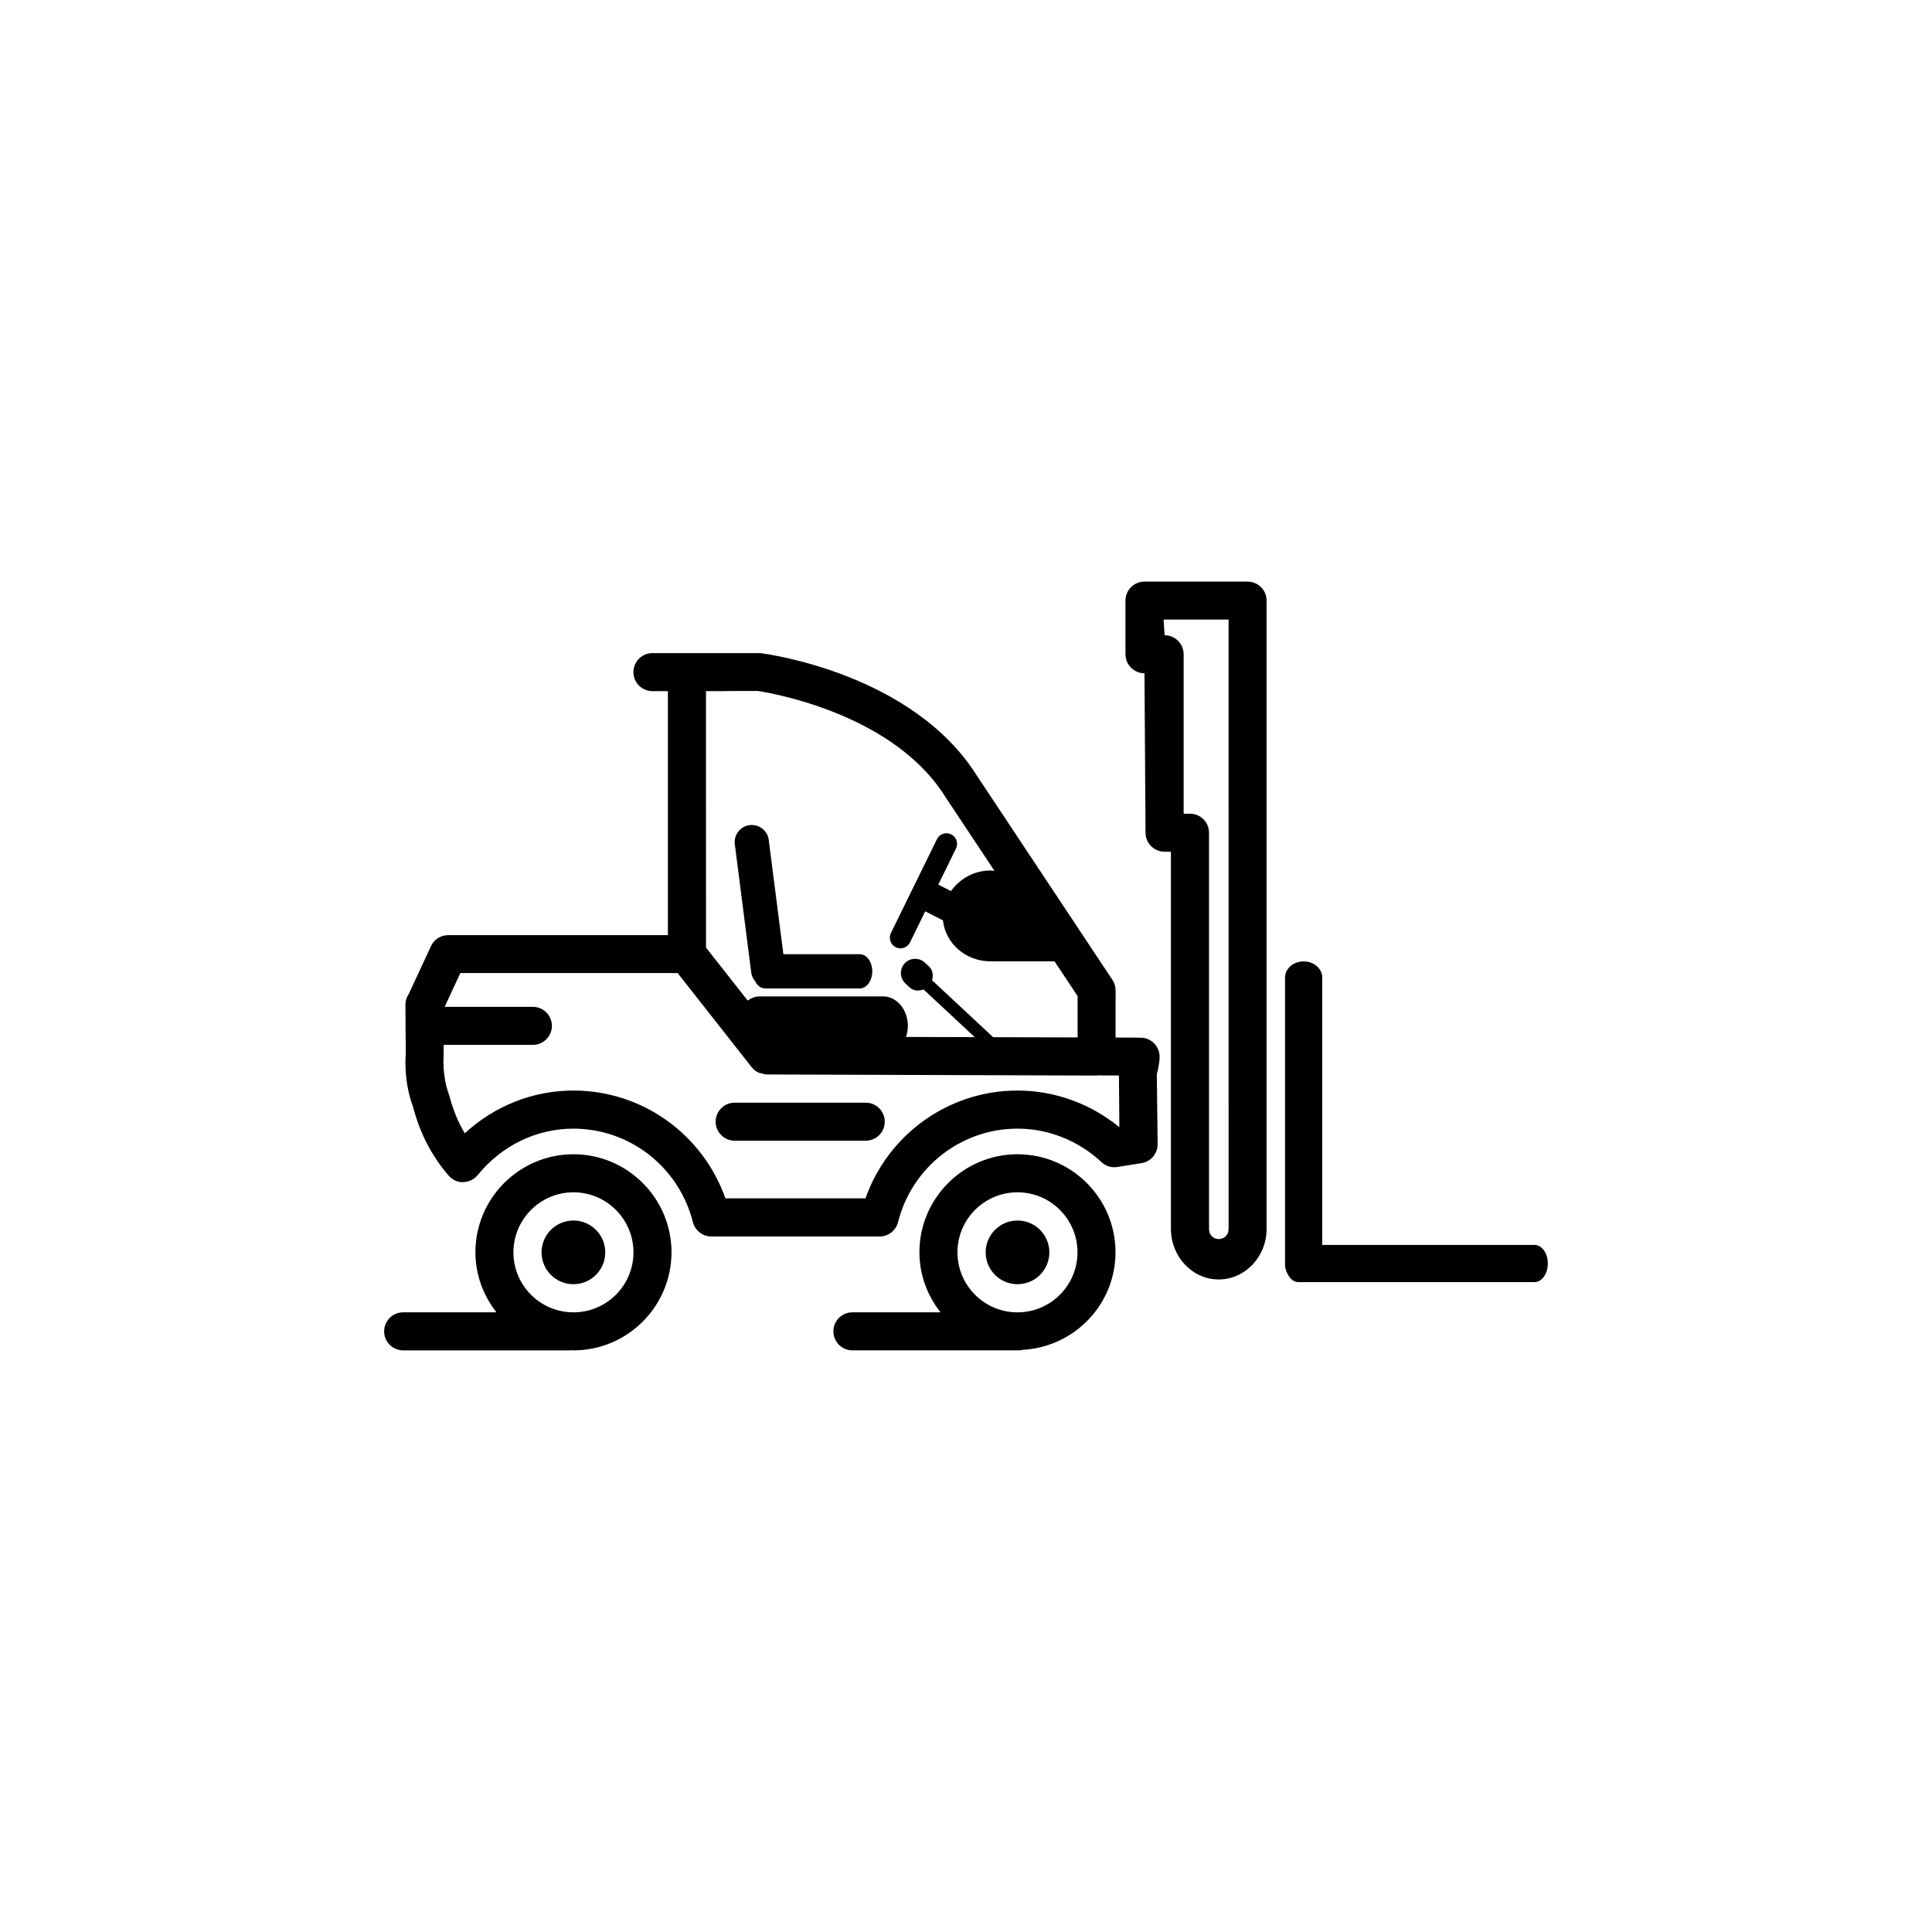
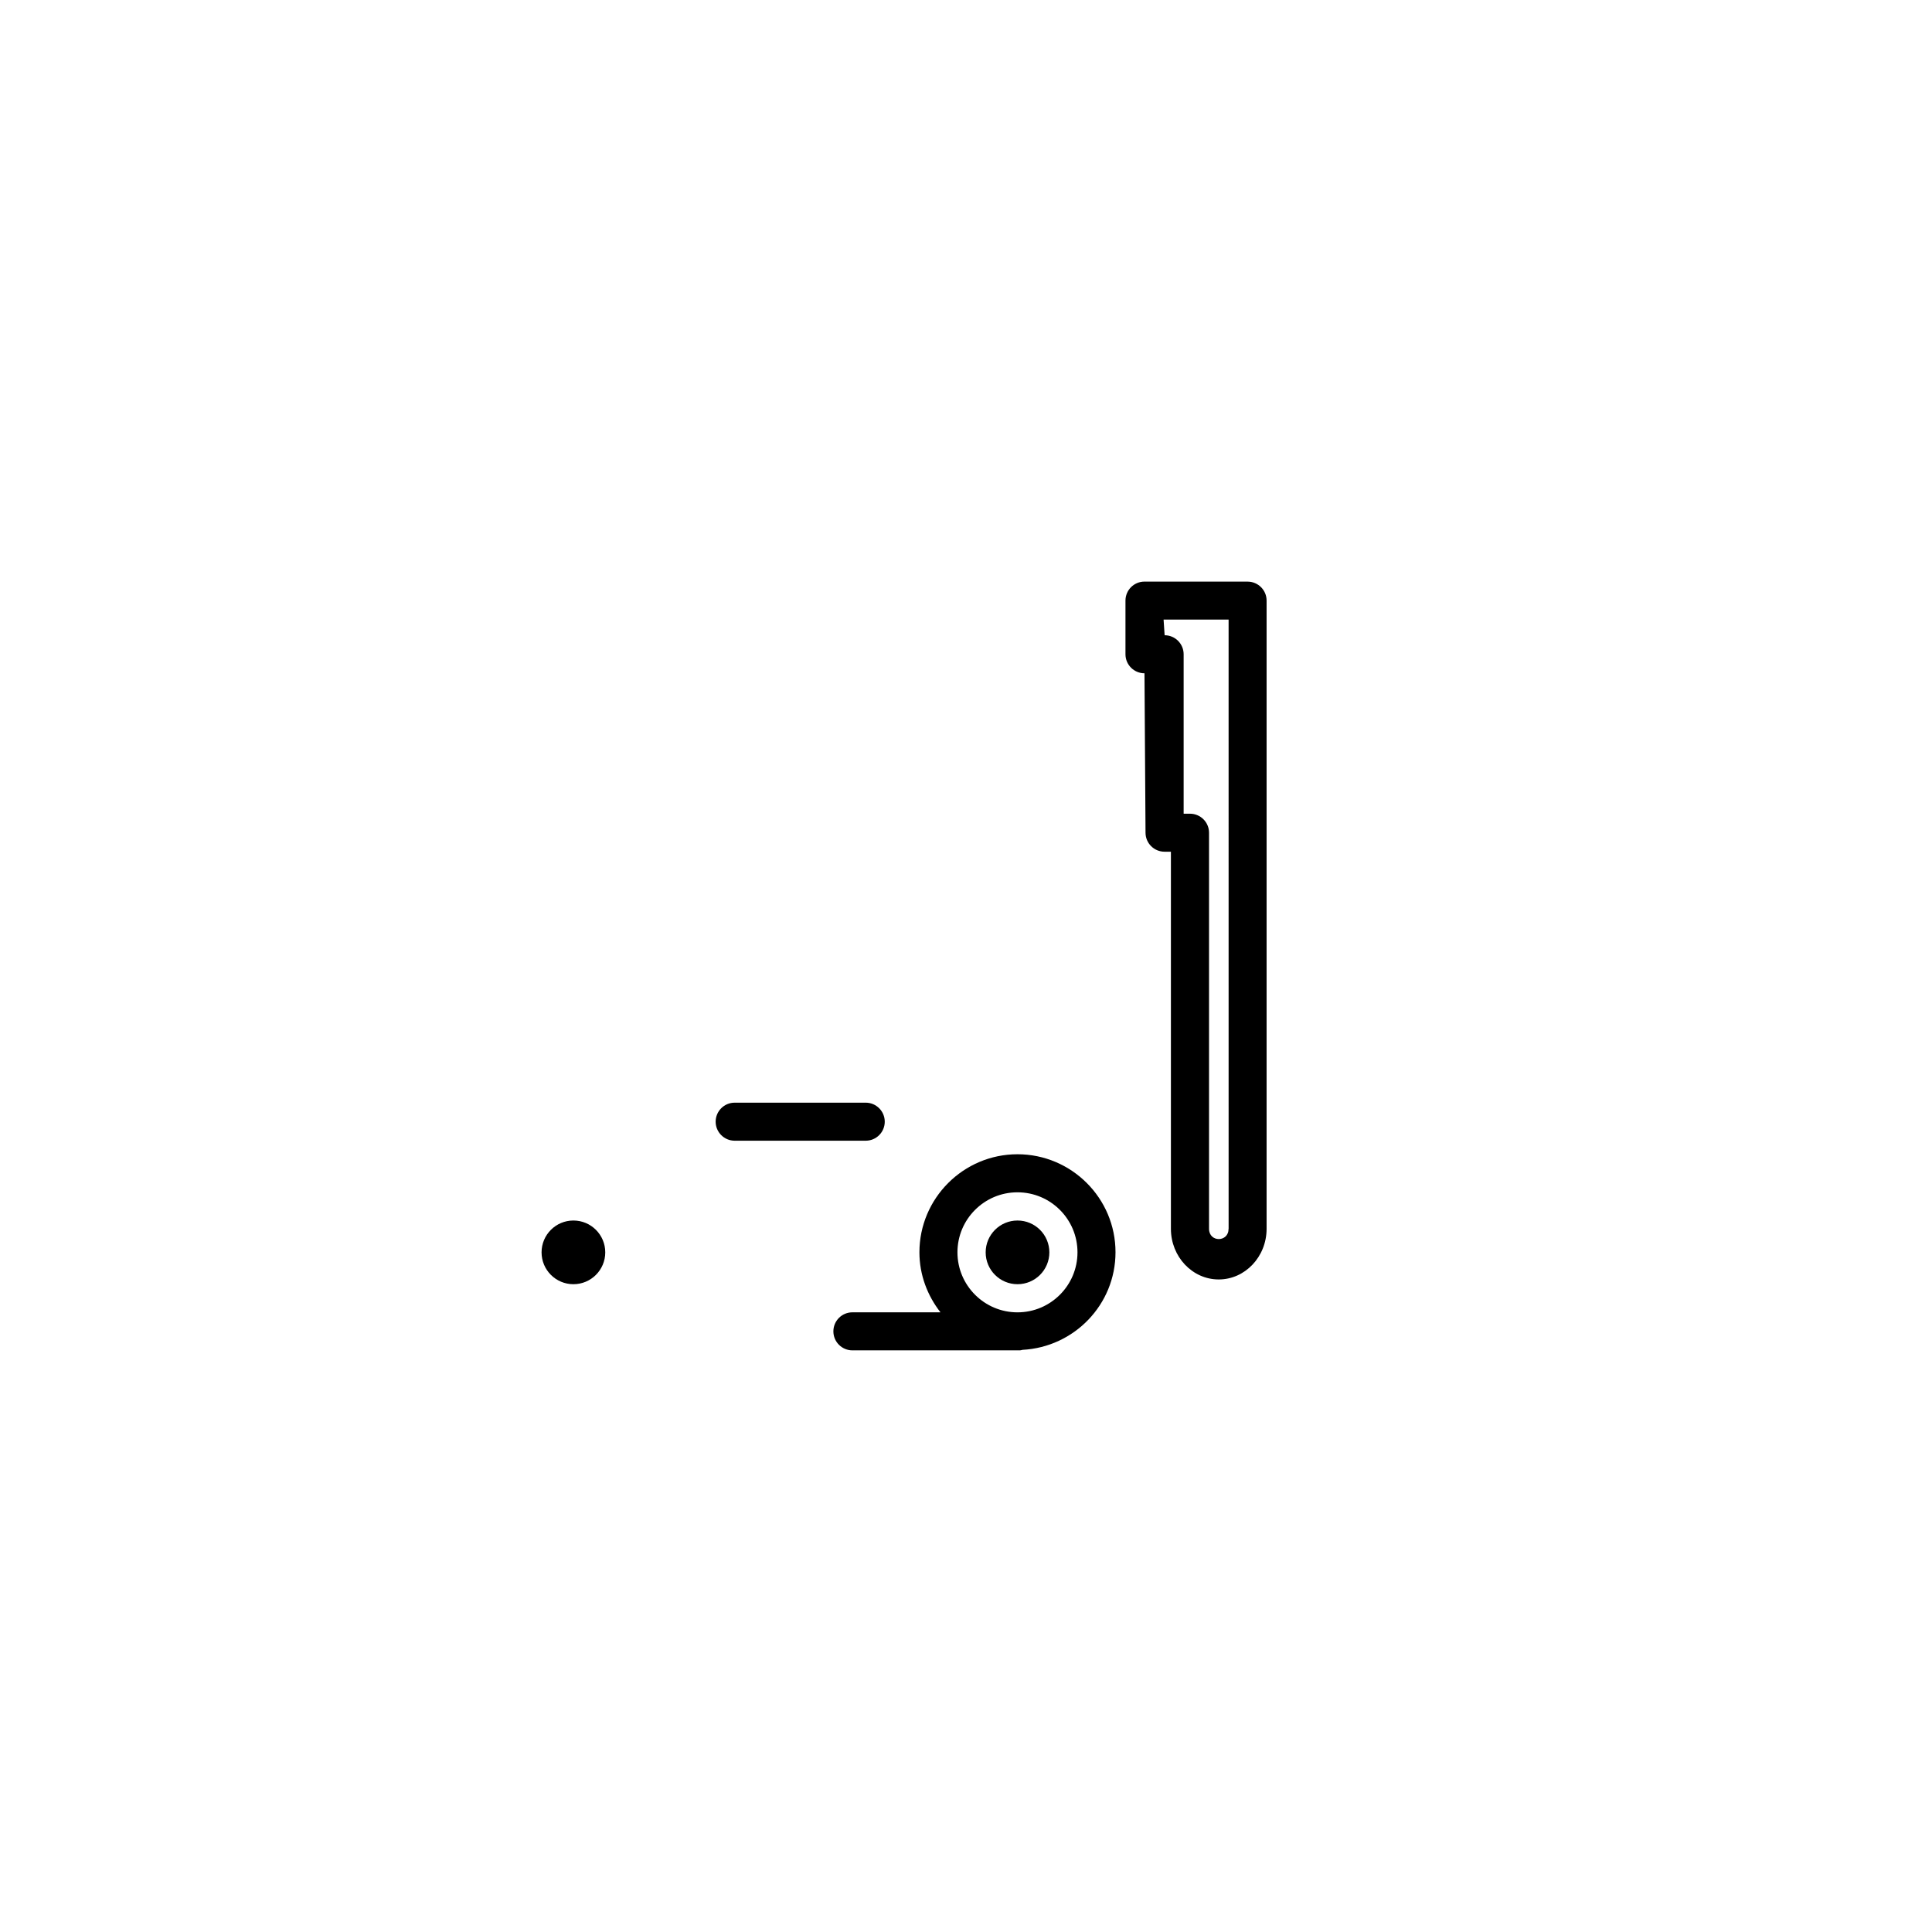
<svg xmlns="http://www.w3.org/2000/svg" fill="#000000" width="800px" height="800px" version="1.1" viewBox="144 144 512 512">
  <g>
    <path d="m413.64 449.89c-14.32 0-25.984 11.664-25.984 25.984 0 6.019 2.141 11.5 5.578 15.906h-23.34c-2.785 0-5.039 2.254-5.039 5.039s2.254 5.039 5.039 5.039h44.41c0.238 0 0.441-0.102 0.68-0.137 13.691-0.719 24.637-11.992 24.637-25.859 0.016-14.309-11.648-25.973-25.98-25.973zm0 41.895c-8.766 0-15.906-7.129-15.906-15.906s7.129-15.906 15.906-15.906 15.906 7.129 15.906 15.906-7.129 15.906-15.906 15.906z" />
    <path d="m304.4 475.89c0 4.66-3.781 8.438-8.441 8.438-4.66 0-8.438-3.777-8.438-8.438 0-4.664 3.777-8.441 8.438-8.441 4.66 0 8.441 3.777 8.441 8.441" />
    <path d="m422.09 475.89c0 4.66-3.777 8.438-8.438 8.438s-8.438-3.777-8.438-8.438c0-4.664 3.777-8.441 8.438-8.441s8.438 3.777 8.438 8.441" />
-     <path d="m295.97 449.89c-14.332 0-25.984 11.664-25.984 25.984 0 6.019 2.141 11.5 5.578 15.906l-24.723 0.004c-2.785 0-5.039 2.254-5.039 5.039 0 2.785 2.254 5.039 5.039 5.039h44.41c0.09 0 0.152-0.051 0.238-0.051 0.164 0 0.316 0.051 0.48 0.051 14.32 0 25.984-11.664 25.984-25.984 0-14.324-11.66-25.988-25.984-25.988zm0 41.895c-8.766 0-15.906-7.129-15.906-15.906s7.141-15.906 15.906-15.906 15.906 7.129 15.906 15.906c0.004 8.777-7.137 15.906-15.906 15.906z" />
-     <path d="m449.85 420.5c-0.945-0.969-2.242-1.512-3.59-1.512l-6.625-0.023 0.012-12.496c0-0.996-0.289-1.965-0.844-2.797l-35.922-54.121c-16.941-26.941-55.18-32.219-57.461-32.469h-28.516c-2.785 0-5.039 2.254-5.039 5.039s2.254 5.039 5.039 5.039h4.094v64.664l-12.895-0.004h-45.32c-1.965 0-3.742 1.133-4.57 2.91l-5.906 12.723c-0.566 0.832-0.883 1.84-0.867 2.871l0.039 5.367c0 0.074-0.039 0.125-0.039 0.203 0 0.074 0.039 0.137 0.039 0.215l0.051 7.129c-0.023 0.289-0.668 7.168 1.914 14.02 1.801 6.977 4.977 13.125 9.434 18.262 0.984 1.133 2.445 1.84 3.891 1.75 1.484-0.039 2.883-0.719 3.828-1.863 6.324-7.82 15.566-12.305 25.367-12.305 14.949 0 27.961 10.191 31.664 24.773 0.566 2.231 2.582 3.805 4.887 3.805h44.586c2.305 0 4.32-1.574 4.887-3.805 3.691-14.586 16.715-24.773 31.664-24.773 8.199 0 16.098 3.148 22.254 8.867 1.133 1.059 2.656 1.562 4.231 1.285l6.398-1.02c2.457-0.379 4.258-2.519 4.246-5l-0.215-18.578c0.328-1.309 0.707-2.797 0.742-4.523 0.016-1.367-0.5-2.676-1.457-3.633zm-118.77-93.344h5.113c0.039 0 0.074-0.023 0.113-0.023l8.465-0.023c0.352 0.051 35.18 4.914 49.652 27.91l13.125 19.773c-0.34-0.023-0.68-0.102-1.031-0.102-4.457 0-8.199 2.242-10.504 5.453l-3.352-1.715 4.684-9.559c0.68-1.398 0.113-3.074-1.285-3.766-1.398-0.656-3.074-0.113-3.766 1.297l-12.191 24.863c-0.68 1.398-0.102 3.074 1.297 3.766 0.391 0.188 0.82 0.289 1.234 0.289 1.031 0 2.039-0.578 2.531-1.574l4.031-8.227 4.699 2.394c0.668 6.07 5.969 10.855 12.633 10.855h16.941l6.109 9.207v10.957l-22.383-0.062-15.957-14.875c-0.074-0.074-0.164-0.074-0.238-0.137 0.367-1.309 0.277-2.719-0.793-3.715l-1.109-1.031c-1.523-1.422-3.918-1.336-5.34 0.188-1.422 1.523-1.336 3.918 0.188 5.34l1.109 1.031c1.07 0.996 2.469 0.996 3.754 0.527 0.074 0.074 0.09 0.152 0.164 0.227l13.34 12.43-18.211-0.051c0.301-0.906 0.492-1.875 0.492-2.91 0-4.332-2.934-7.836-6.562-7.836h-32.746c-1.172 0-2.203 0.465-3.148 1.098l-11.035-14.031-0.012-67.969zm82.562 105.85c-18.227 0-34.273 11.574-40.281 28.578h-37.117c-6.008-17.004-22.043-28.578-40.281-28.578-10.719 0-20.922 4.066-28.793 11.336-1.762-2.922-3.109-6.234-4.133-10.113-1.902-5.09-1.5-10-1.473-10.543l-0.012-2.785h23.668c2.785 0 5.039-2.254 5.039-5.039 0-2.785-2.254-5.039-5.039-5.039l-23.391 0.004 4.168-8.957h57.586l19.609 24.938c0.48 0.605 1.082 1.082 1.75 1.422 0.277 0.137 0.605 0.125 0.906 0.215 0.43 0.113 0.832 0.301 1.285 0.301l87.438 0.289h0.012c0.09 0 0.176-0.051 0.266-0.051l5.68 0.039 0.113 13.691c-7.668-6.258-17.152-9.707-27-9.707z" />
-     <path d="m344.1 404.02c0.605 1.133 1.523 1.926 2.633 1.926h25.113c1.828 0 3.312-2.027 3.312-4.535s-1.484-4.535-3.312-4.535h-20.242l-3.879-30.293c-0.316-2.481-2.594-4.231-5.074-3.918-2.481 0.316-4.231 2.594-3.918 5.074l4.371 34.109c0.113 0.852 0.504 1.555 0.996 2.172z" />
    <path d="m373.43 436.22h-34.738c-2.785 0-5.039 2.266-5.039 5.039 0 2.769 2.254 5.039 5.039 5.039h34.738c2.785 0 5.039-2.266 5.039-5.039 0-2.773-2.254-5.039-5.039-5.039z" />
    <path d="m474.62 298.13h-27.32c-2.785 0-5.039 2.254-5.039 5.039v14.219c0 2.785 2.266 5.039 5.039 5.039l0.277 42.246c0 2.785 2.266 5.039 5.039 5.039h1.688v99.941c0 7.394 5.68 13.414 12.672 13.414 6.992 0 12.684-6.031 12.684-13.414v-166.48c0.012-2.785-2.254-5.039-5.039-5.039zm-5.039 171.52c0.012 3.602-5.164 3.641-5.176 0v-104.97c0-2.785-2.266-5.039-5.039-5.039h-1.688v-42.254c0-2.785-2.266-5.039-5.039-5.039l-0.277-4.156h17.23l0.004 161.46z" />
-     <path d="m550.68 473.92h-56.277v-70.859c0-2.367-2.203-4.281-4.926-4.281-2.719 0-4.926 1.914-4.926 4.281v76.43c0 0.379 0.137 0.707 0.238 1.047 0.023 0.102 0.039 0.203 0.074 0.301 0.074 0.203 0.164 0.391 0.277 0.578 0.617 1.387 1.664 2.356 2.922 2.356h62.609c1.941 0 3.516-2.203 3.516-4.926 0.004-2.723-1.57-4.926-3.508-4.926z" />
  </g>
</svg>